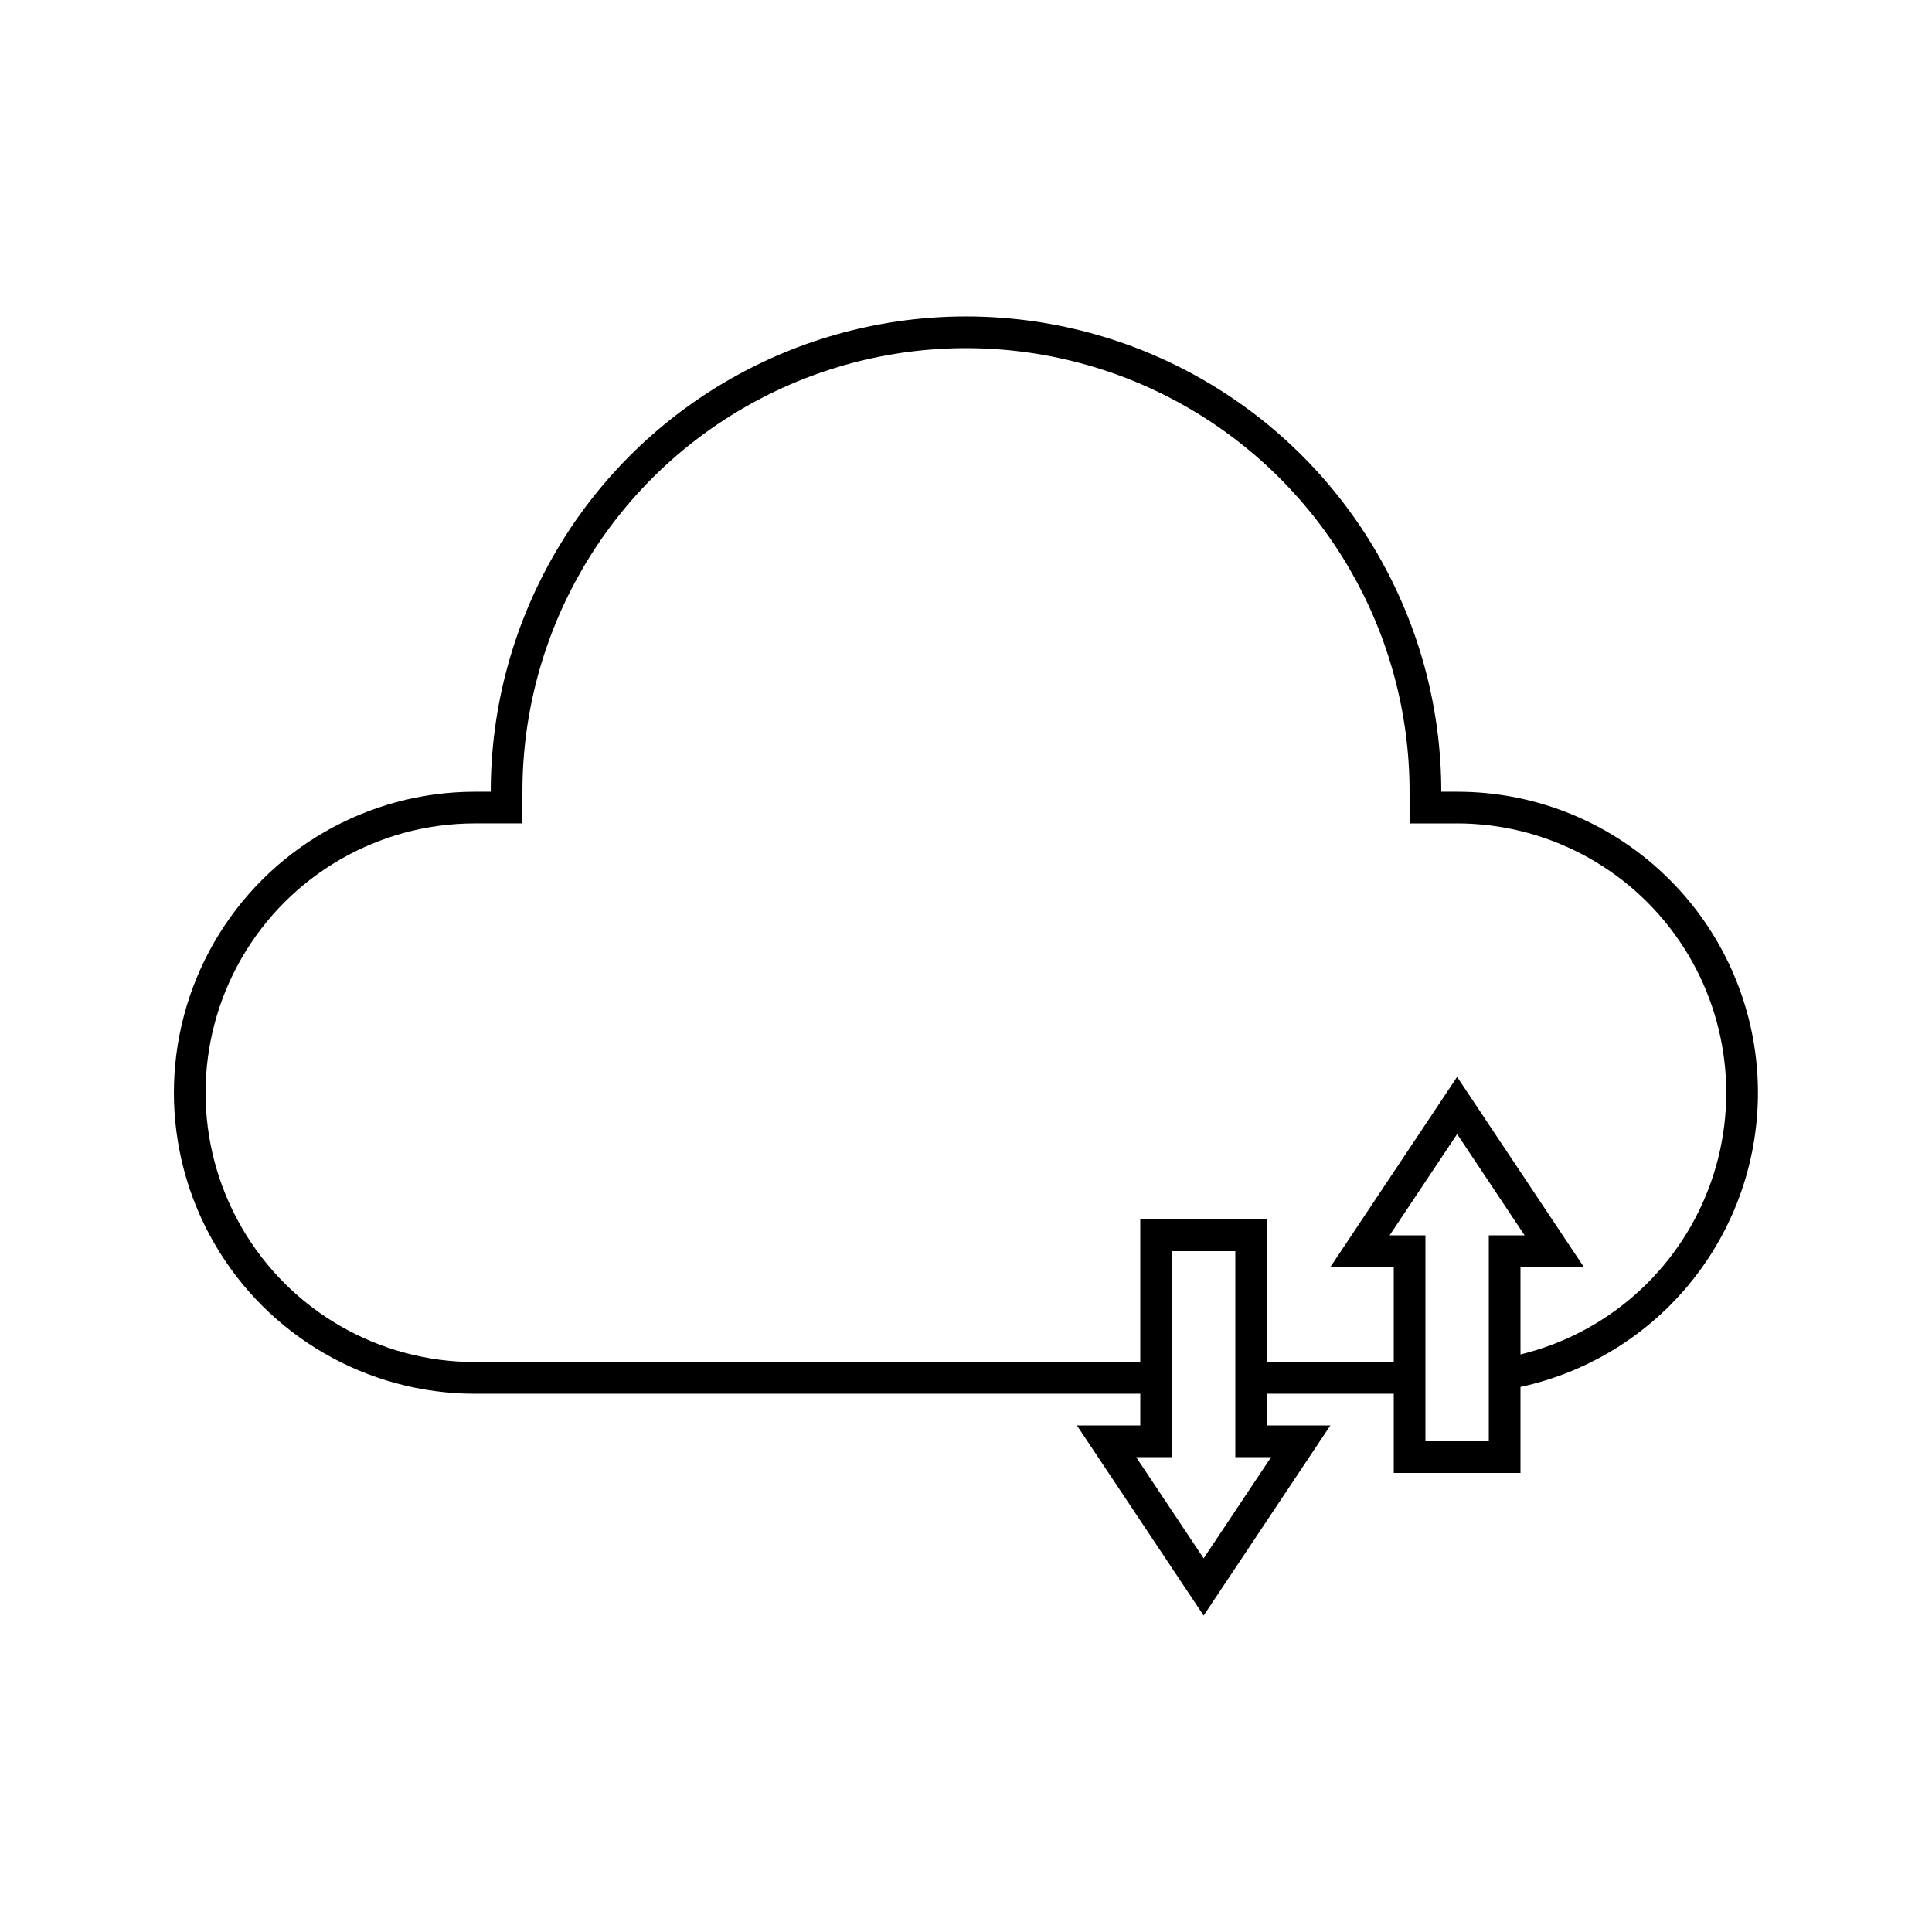
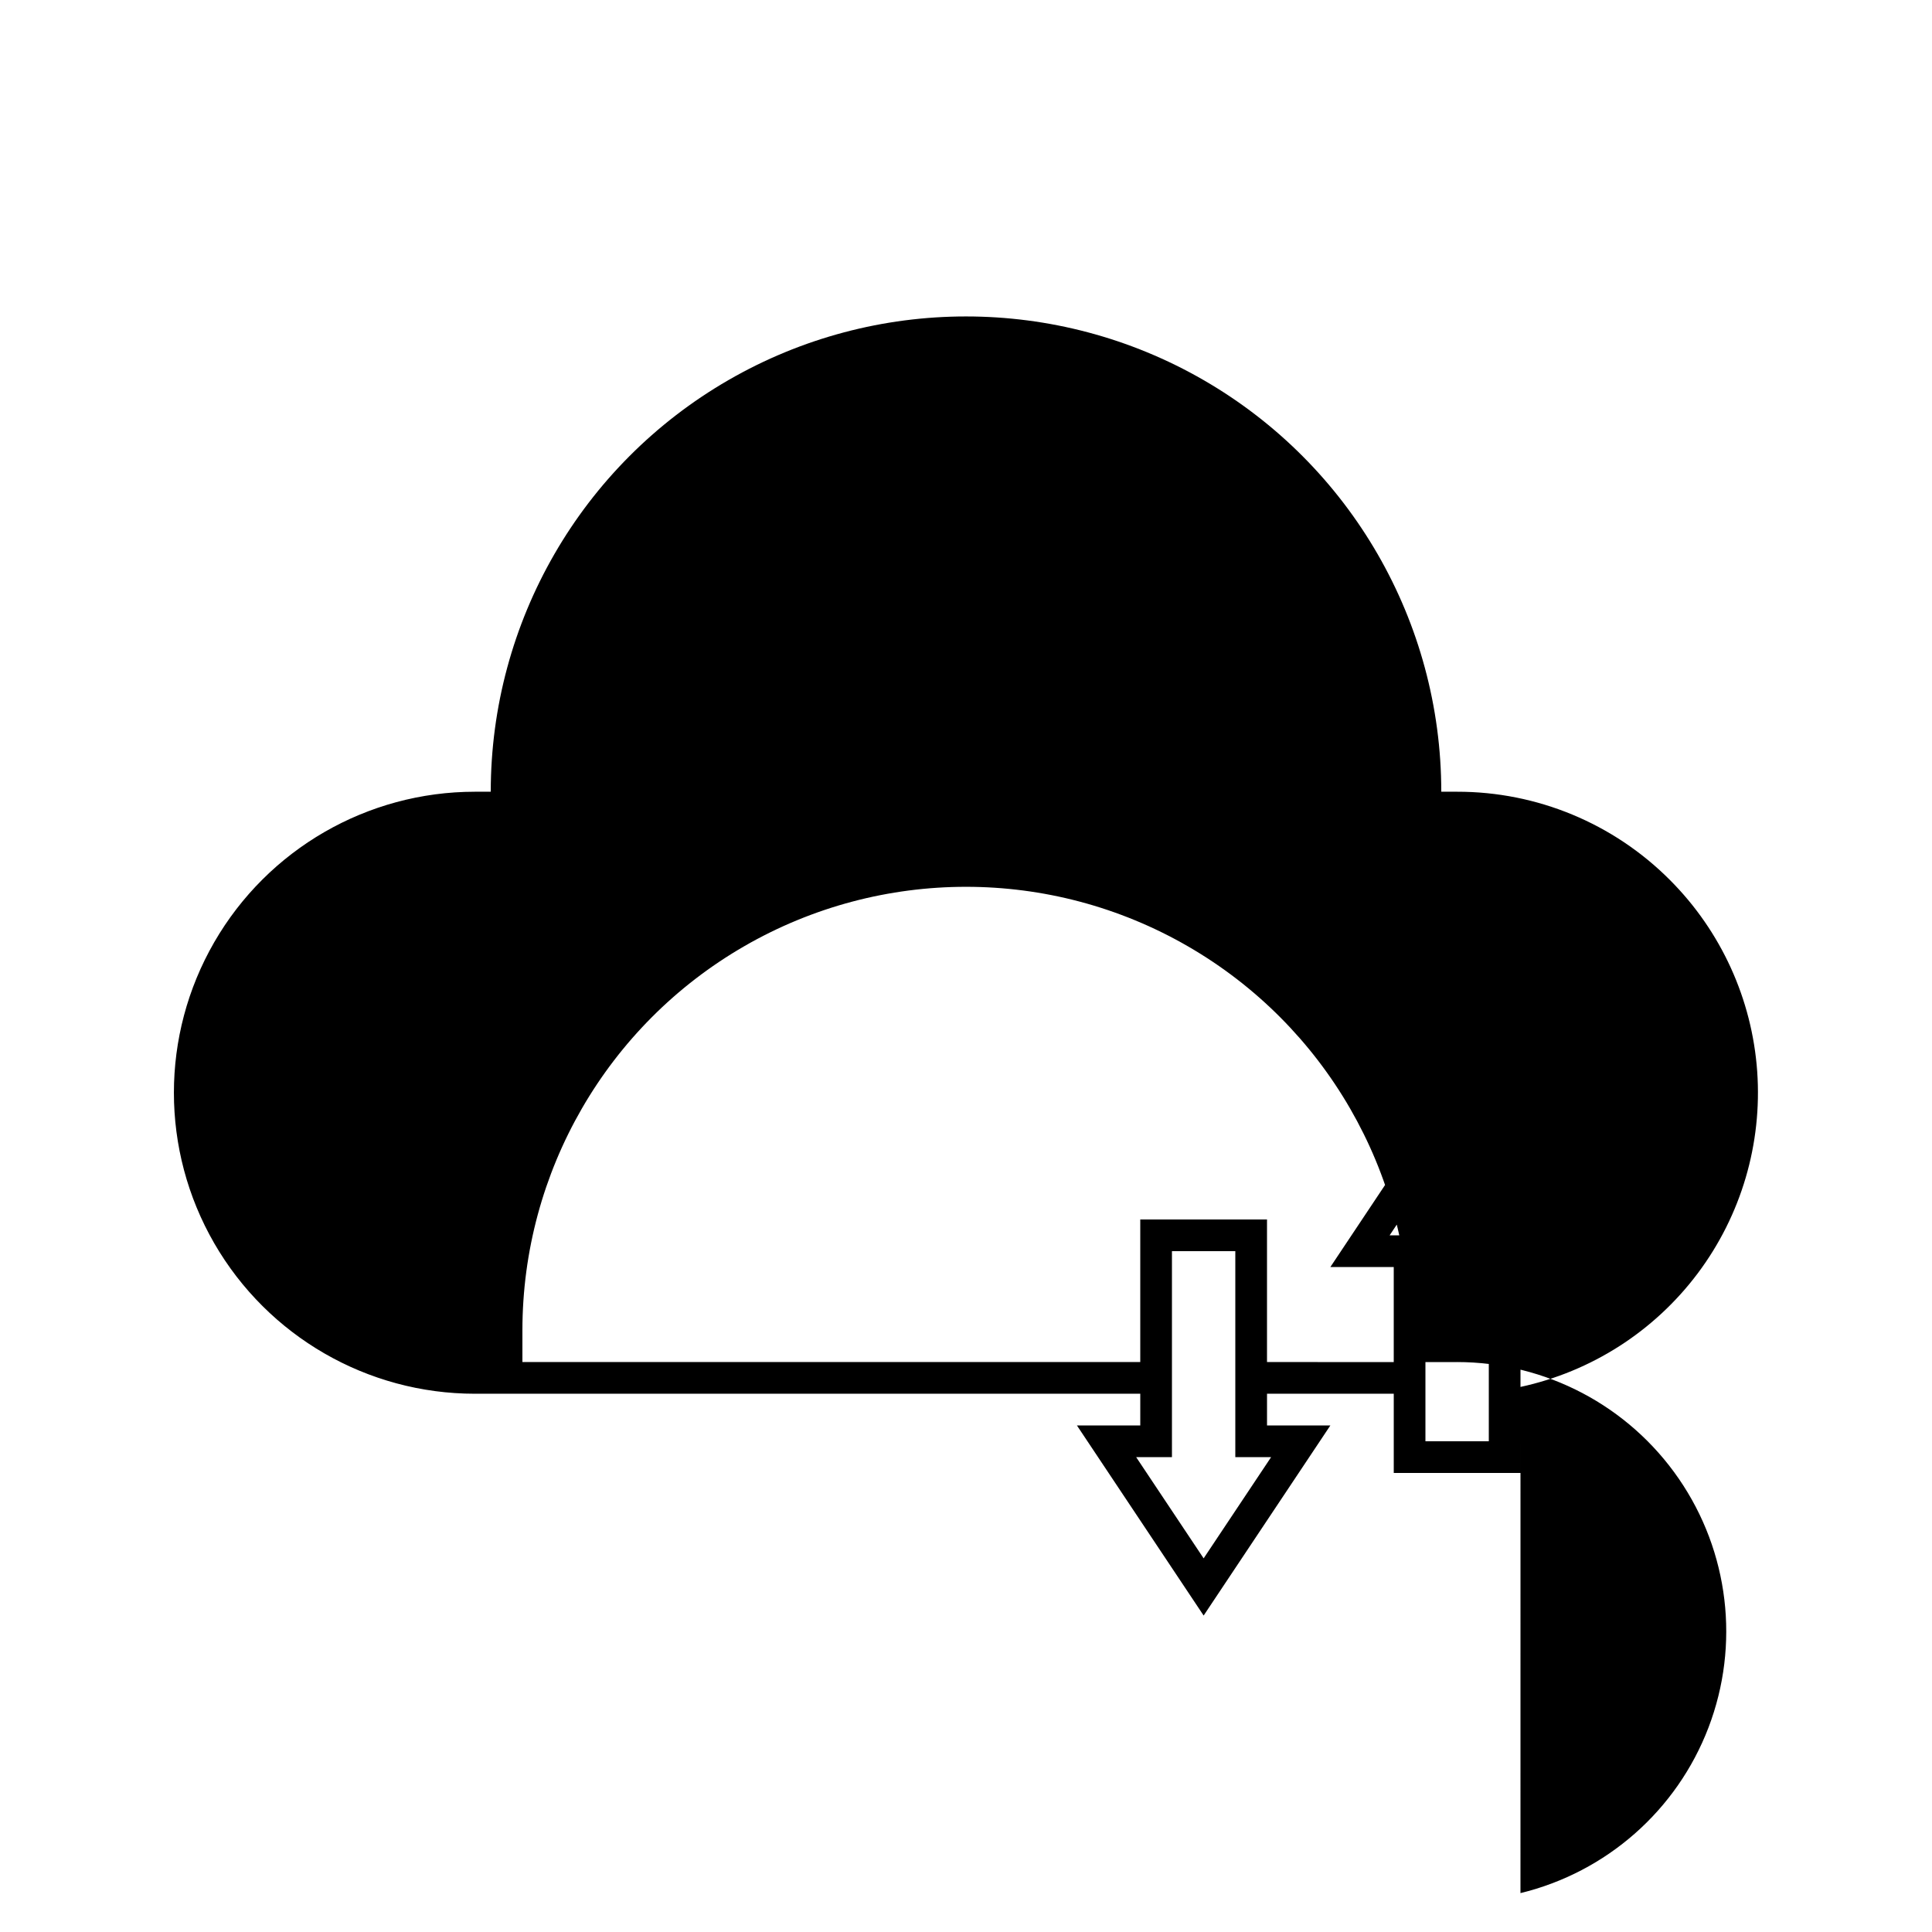
<svg xmlns="http://www.w3.org/2000/svg" fill="#000000" width="800px" height="800px" version="1.1" viewBox="144 144 512 512">
-   <path d="m586.54 377.2c-14.93-14.992-35.227-23.41-56.387-23.383h-4.199c0-45-24.004-86.578-62.973-109.08-38.973-22.5-86.984-22.5-125.95 0-38.973 22.5-62.977 64.078-62.977 109.08h-4.199c-28.5 0-54.832 15.203-69.082 39.883-14.25 24.684-14.25 55.09 0 79.773 14.25 24.68 40.582 39.883 69.082 39.883h176.33v8.398h-16.793l33.586 50.383 33.586-50.383h-16.789v-8.398h33.586v20.992h33.586v-22.797c18.766-4.055 35.441-14.738 46.965-30.094 11.52-15.355 17.117-34.352 15.766-53.504-1.355-19.148-9.57-37.172-23.137-50.754zm-105.68 152.95-17.883 26.828-17.887-26.828h9.488v-54.578h16.793v54.578zm57.688-58.777v54.578h-16.793v-54.578h-9.488l17.883-26.828 17.887 26.828zm8.398 31.57-0.004-23.172h16.793l-33.586-50.383-33.586 50.383h16.793v25.191l-33.586-0.004v-37.785h-33.59v37.785h-176.33c-25.5 0-49.062-13.602-61.812-35.684-12.746-22.086-12.746-49.293 0-71.375 12.75-22.082 36.312-35.688 61.812-35.688h12.594v-8.395c0-42 22.406-80.809 58.781-101.8 36.371-21 81.184-21 117.55 0 36.371 20.996 58.777 59.805 58.777 101.8v8.398h12.594v-0.004c23.48 0.016 45.449 11.578 58.758 30.926 13.305 19.344 16.25 43.996 7.867 65.926-8.383 21.934-27.016 38.34-49.832 43.883z" />
+   <path d="m586.54 377.2c-14.93-14.992-35.227-23.41-56.387-23.383h-4.199c0-45-24.004-86.578-62.973-109.08-38.973-22.5-86.984-22.5-125.95 0-38.973 22.5-62.977 64.078-62.977 109.08h-4.199c-28.5 0-54.832 15.203-69.082 39.883-14.25 24.684-14.25 55.09 0 79.773 14.25 24.68 40.582 39.883 69.082 39.883h176.33v8.398h-16.793l33.586 50.383 33.586-50.383h-16.789v-8.398h33.586v20.992h33.586v-22.797c18.766-4.055 35.441-14.738 46.965-30.094 11.52-15.355 17.117-34.352 15.766-53.504-1.355-19.148-9.57-37.172-23.137-50.754zm-105.68 152.95-17.883 26.828-17.887-26.828h9.488v-54.578h16.793v54.578zm57.688-58.777v54.578h-16.793v-54.578h-9.488l17.883-26.828 17.887 26.828zm8.398 31.57-0.004-23.172h16.793l-33.586-50.383-33.586 50.383h16.793v25.191l-33.586-0.004v-37.785h-33.59v37.785h-176.33h12.594v-8.395c0-42 22.406-80.809 58.781-101.8 36.371-21 81.184-21 117.55 0 36.371 20.996 58.777 59.805 58.777 101.8v8.398h12.594v-0.004c23.48 0.016 45.449 11.578 58.758 30.926 13.305 19.344 16.25 43.996 7.867 65.926-8.383 21.934-27.016 38.34-49.832 43.883z" />
</svg>